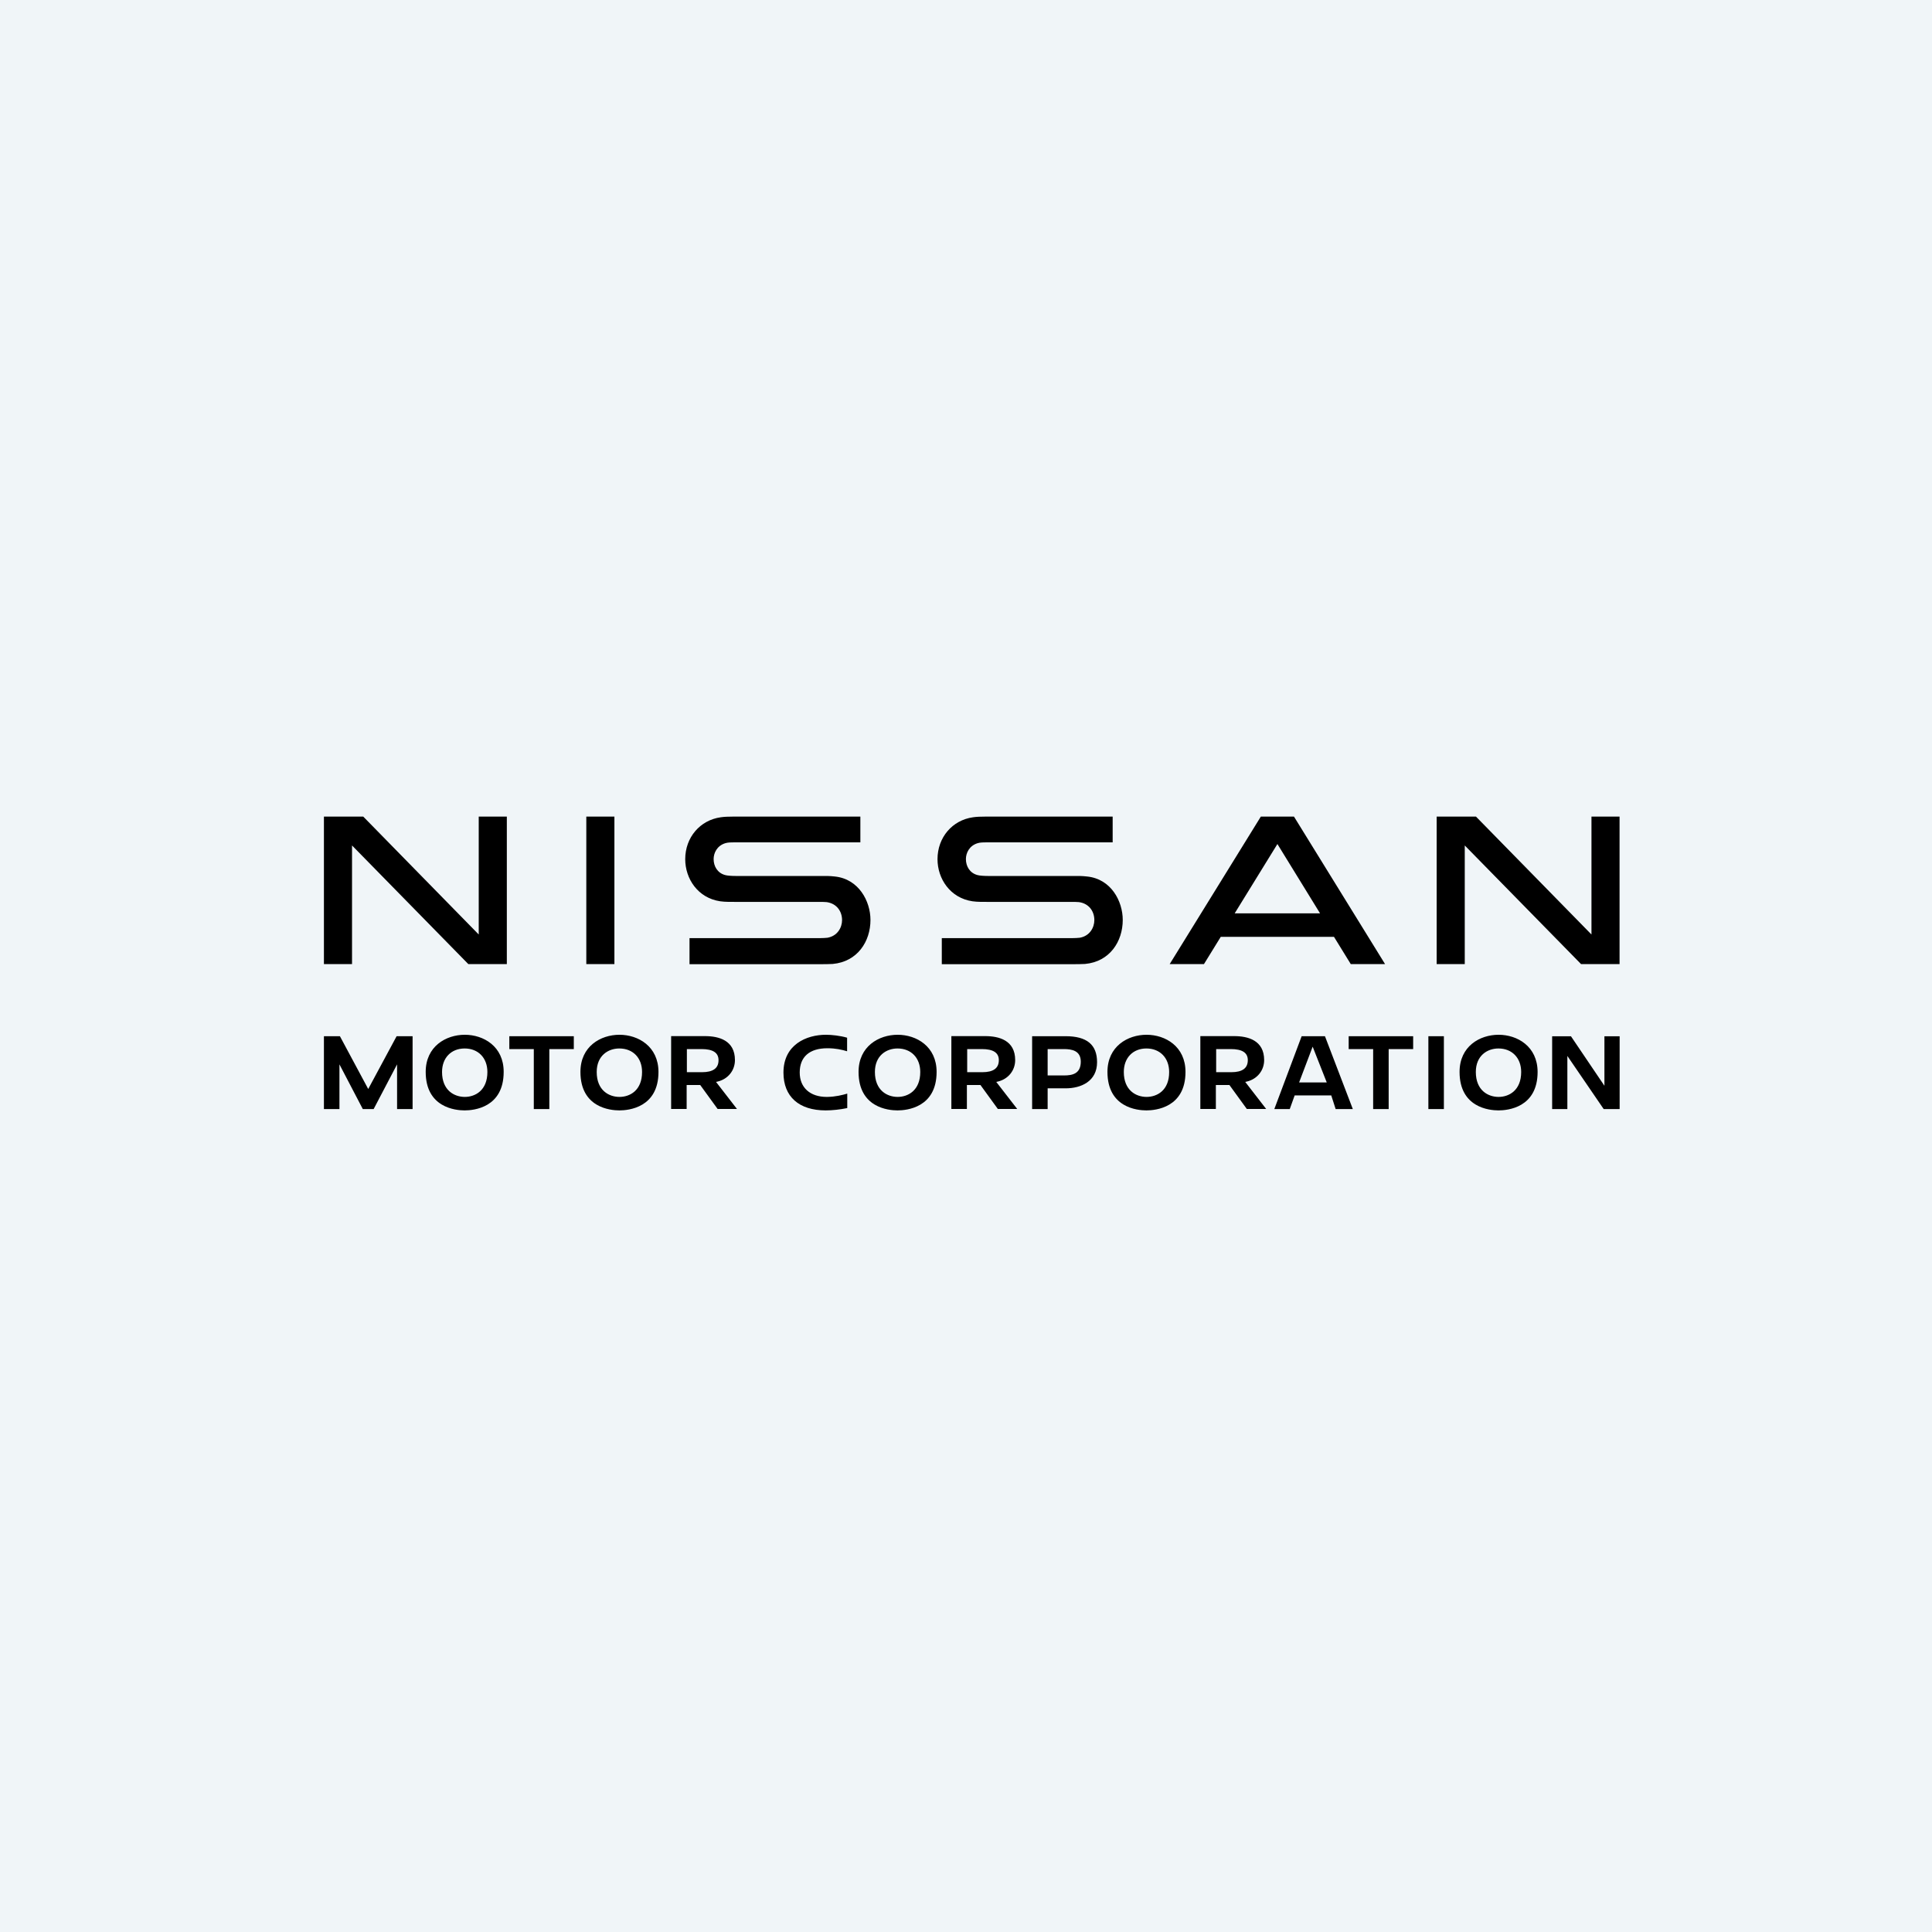
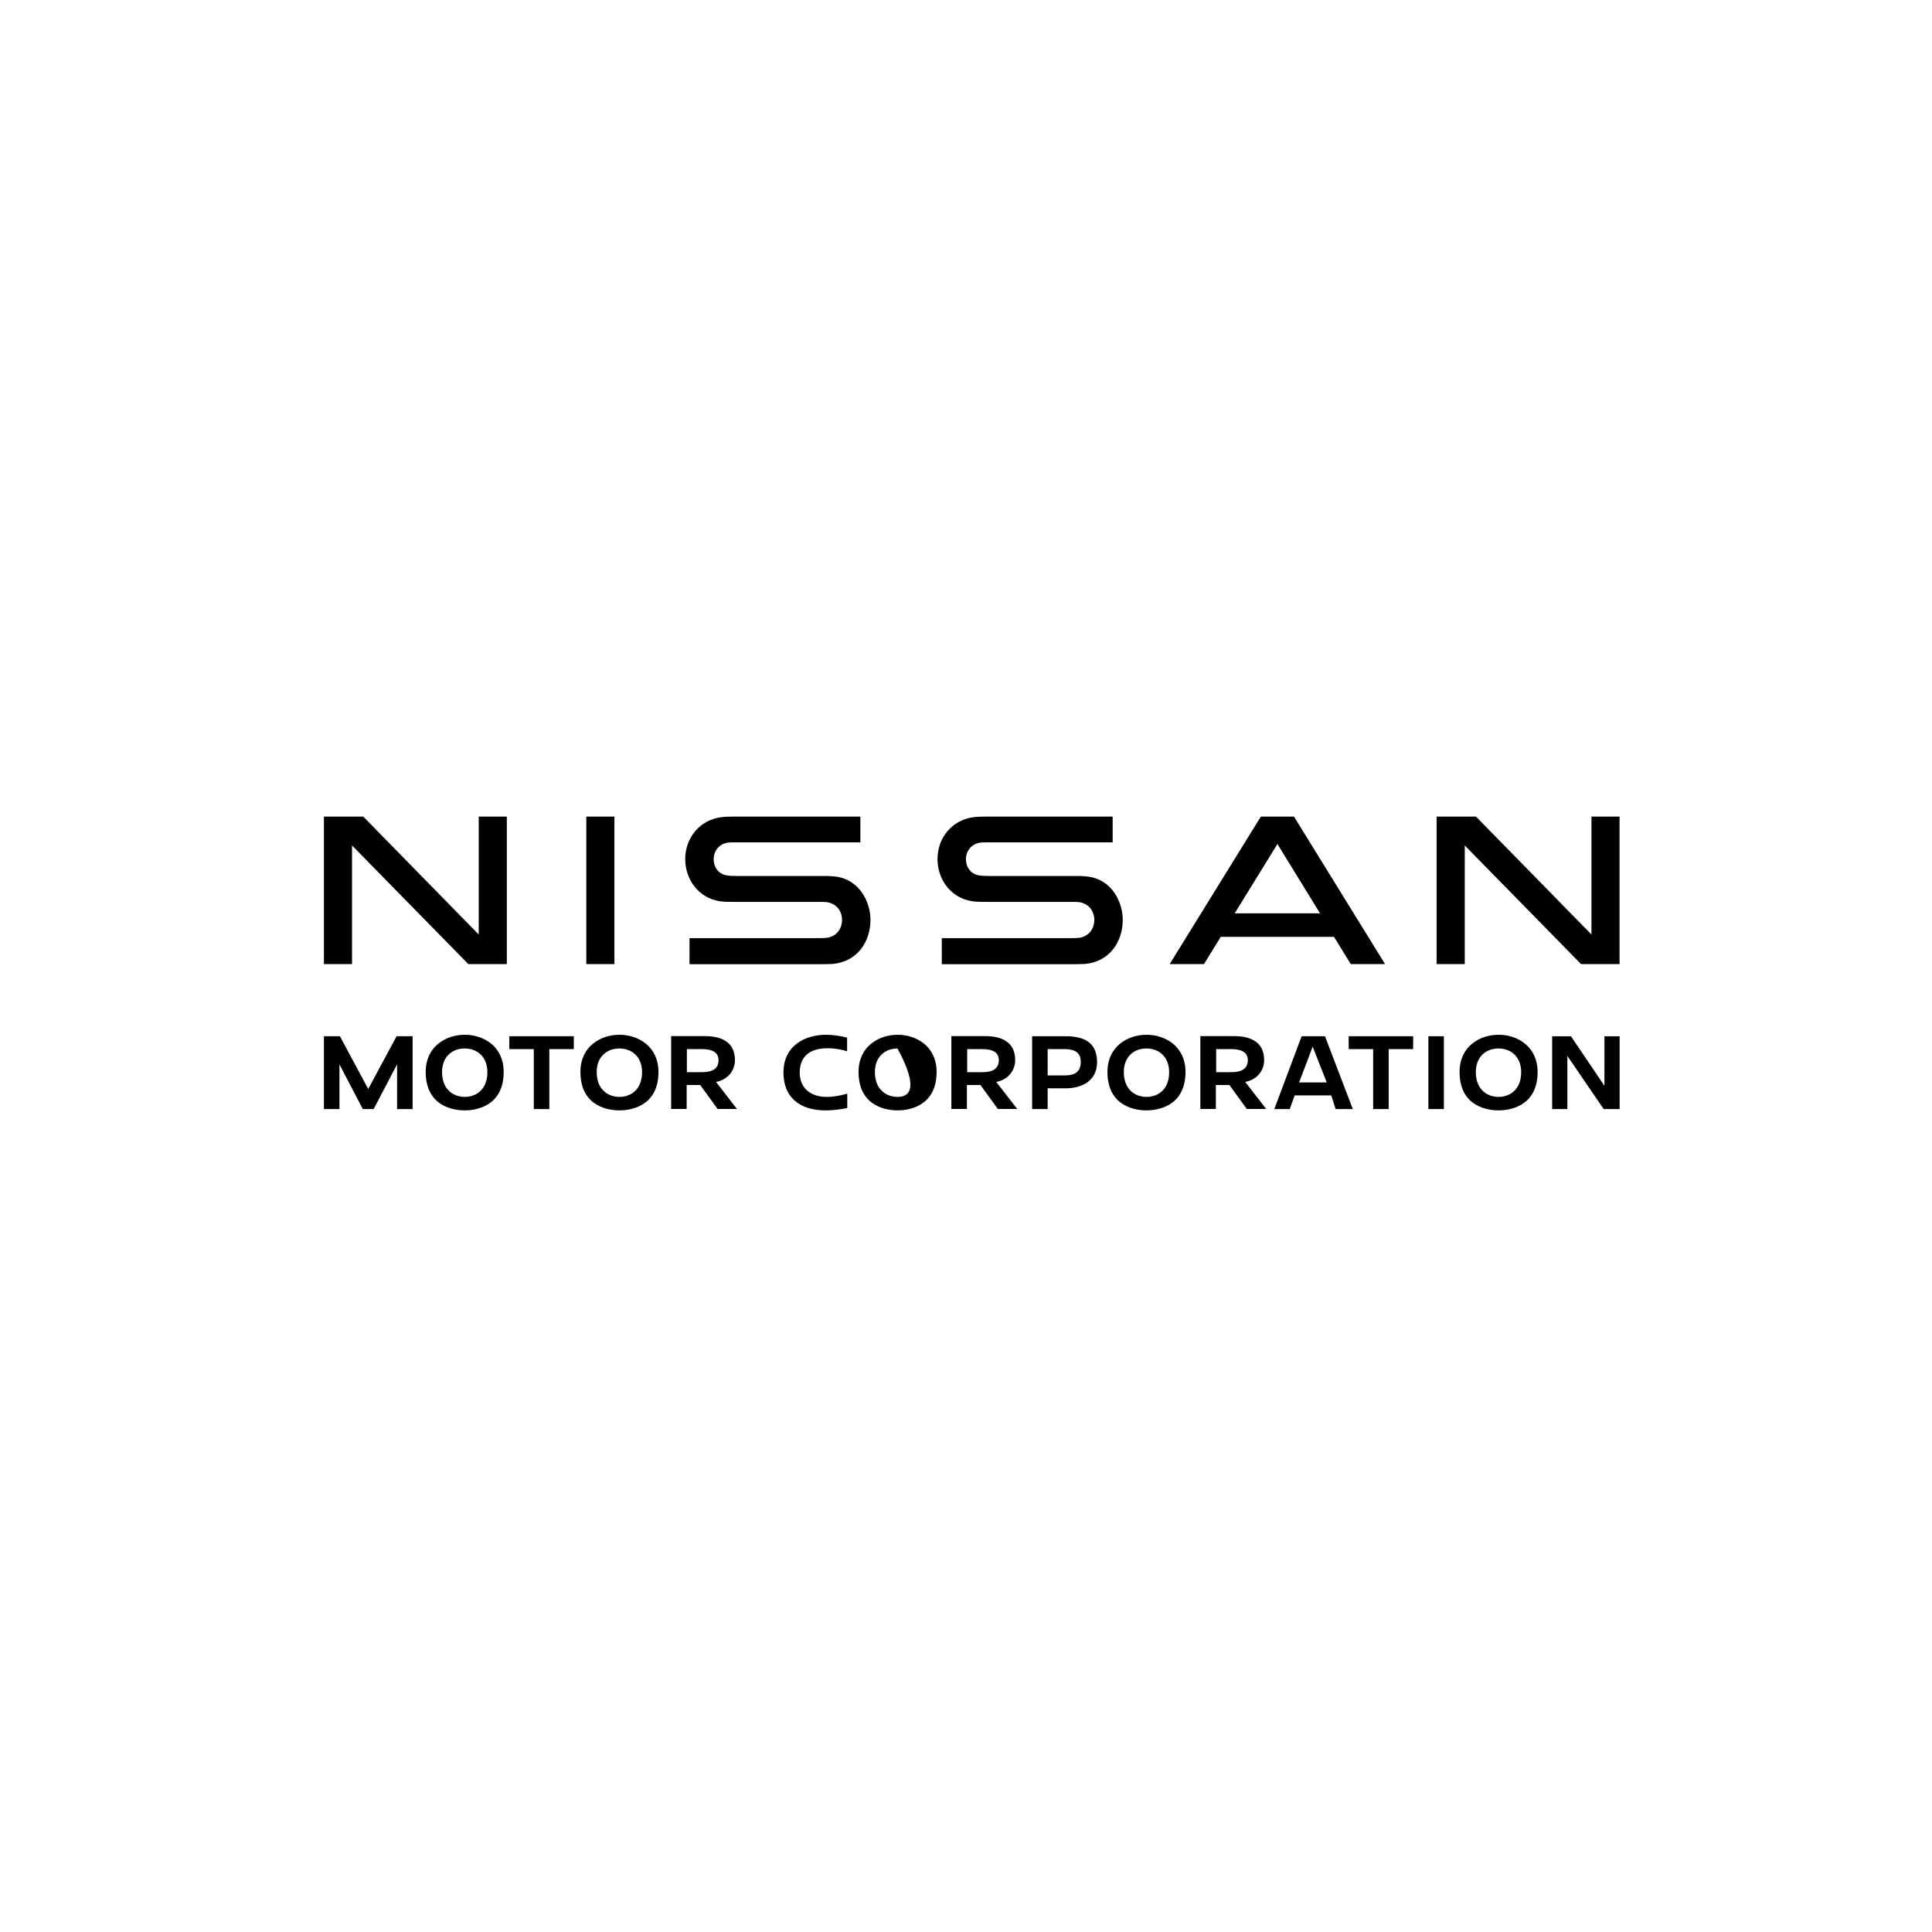
<svg xmlns="http://www.w3.org/2000/svg" width="167" height="167" viewBox="0 0 167 167" fill="none">
-   <rect width="167" height="167" fill="#F0F5F8" />
-   <path d="M40.177 89.444C38.549 89.444 36.797 90.447 36.797 92.654C36.797 95.741 39.376 95.982 40.164 95.982C40.958 95.982 43.537 95.741 43.537 92.654C43.543 90.447 41.798 89.444 40.177 89.444ZM40.177 94.816C39.272 94.816 38.21 94.256 38.21 92.661C38.21 91.443 38.998 90.629 40.164 90.629C41.336 90.629 42.13 91.443 42.13 92.661C42.13 94.256 41.075 94.816 40.177 94.816ZM46.141 95.865H47.483V90.681H49.599V89.568H44.025V90.681H46.141V95.865ZM53.545 89.444C51.917 89.444 50.172 90.447 50.172 92.654C50.172 95.741 52.751 95.982 53.539 95.982C54.333 95.982 56.918 95.741 56.918 92.654C56.912 90.447 55.166 89.444 53.545 89.444ZM53.545 94.816C52.64 94.816 51.579 94.256 51.579 92.661C51.579 91.254 52.562 90.629 53.532 90.629C54.711 90.629 55.499 91.443 55.499 92.661C55.499 94.256 54.45 94.816 53.545 94.816ZM62.036 93.488C62.928 93.273 63.527 92.531 63.527 91.632C63.527 89.919 62.121 89.561 60.942 89.561H58.012V95.858H59.353V93.787H60.526L62.03 95.858H63.703L61.893 93.52L62.036 93.488ZM60.669 92.68H59.373V90.681H60.636C61.626 90.681 62.108 90.994 62.108 91.638C62.114 92.335 61.639 92.68 60.669 92.68ZM71.459 94.816C70.019 94.816 69.127 94.009 69.127 92.706C69.127 91.352 69.974 90.61 71.517 90.61C72.24 90.61 72.767 90.733 73.223 90.87V89.698C72.624 89.522 71.875 89.444 71.394 89.444C69.701 89.444 67.721 90.297 67.721 92.713C67.721 94.79 69.056 95.982 71.374 95.982C71.927 95.982 72.618 95.91 73.236 95.78V94.53C72.846 94.647 72.207 94.81 71.491 94.816H71.459ZM77.593 89.444C75.965 89.444 74.213 90.447 74.213 92.654C74.213 95.741 76.792 95.982 77.579 95.982C78.374 95.982 80.959 95.741 80.959 92.654C80.959 90.447 79.214 89.444 77.593 89.444ZM77.593 94.816C76.687 94.816 75.626 94.256 75.626 92.661C75.626 91.254 76.609 90.629 77.579 90.629C78.758 90.629 79.546 91.443 79.546 92.661C79.546 94.256 78.491 94.816 77.593 94.816ZM86.26 93.488C87.152 93.273 87.751 92.531 87.751 91.632C87.751 89.919 86.344 89.561 85.166 89.561H82.235V95.858H83.577V93.787H84.749L86.253 95.858H87.927L86.116 93.52L86.26 93.488ZM84.899 92.68H83.603V90.681H84.866C85.856 90.681 86.338 90.994 86.338 91.638C86.338 92.335 85.869 92.68 84.899 92.68ZM92.107 89.568H89.216V95.865H90.557V94.074H92.114C93.429 94.074 94.829 93.481 94.829 91.814C94.829 90.297 93.943 89.568 92.107 89.568ZM91.977 92.96H90.557V90.681H91.951C92.634 90.681 93.422 90.805 93.422 91.775C93.416 92.817 92.693 92.96 91.977 92.96ZM99.107 89.444C97.479 89.444 95.727 90.447 95.727 92.654C95.727 95.741 98.306 95.982 99.094 95.982C99.888 95.982 102.473 95.741 102.473 92.654C102.473 90.447 100.728 89.444 99.107 89.444ZM99.107 94.816C98.202 94.816 97.141 94.256 97.141 92.661C97.141 91.443 97.928 90.629 99.094 90.629C100.266 90.629 101.06 91.443 101.06 92.661C101.067 94.256 100.012 94.816 99.107 94.816ZM107.78 93.488C108.673 93.273 109.272 92.531 109.272 91.632C109.272 89.919 107.865 89.561 106.687 89.561H103.756V95.858H105.098V93.787H106.27L107.774 95.858H109.447L107.637 93.52L107.78 93.488ZM106.42 92.68H105.124V90.681H106.387C107.377 90.681 107.859 90.994 107.859 91.638C107.859 92.335 107.39 92.68 106.42 92.68ZM112.514 89.568L110.151 95.865H111.486L111.909 94.686H115.073L115.451 95.865H116.936L114.527 89.568H112.514ZM112.293 93.566L113.465 90.473L114.683 93.566H112.293ZM118.694 95.865H120.035V90.681H122.152V89.568H116.578V90.681H118.694V95.865ZM123.467 89.568H124.808V95.865H123.467V89.568ZM129.536 89.444C127.908 89.444 126.163 90.447 126.163 92.654C126.163 95.741 128.741 95.982 129.529 95.982C130.324 95.982 132.909 95.741 132.909 92.654C132.902 90.447 131.157 89.444 129.536 89.444ZM129.536 94.816C128.631 94.816 127.569 94.256 127.569 92.661C127.569 91.254 128.553 90.629 129.523 90.629C130.695 90.629 131.489 91.443 131.489 92.661C131.489 94.256 130.434 94.816 129.536 94.816ZM138.685 93.853L135.793 89.574H134.166V95.865H135.481V91.274L138.62 95.865H140V89.574H138.685V93.853ZM29.381 89.568H28V95.865H29.341V92.003L31.36 95.865H32.298L34.323 92.003V95.865H35.664V89.568H34.284L31.829 94.132L29.381 89.568ZM93.019 75.718H85.4C85.055 75.718 84.671 75.692 84.488 75.639C83.811 75.457 83.492 74.865 83.492 74.259C83.492 73.738 83.779 73.106 84.501 72.885C84.716 72.82 84.925 72.813 85.367 72.813H96.177V70.586H85.192C84.762 70.586 84.41 70.599 84.104 70.645C82.326 70.892 81.037 72.377 81.037 74.266C81.037 75.952 82.125 77.619 84.059 77.906C84.482 77.971 85.126 77.958 85.302 77.958H92.686C92.791 77.958 93.162 77.964 93.26 77.977C94.139 78.101 94.594 78.778 94.594 79.533C94.594 80.171 94.204 80.901 93.338 81.057C93.227 81.077 92.836 81.09 92.706 81.09H81.408V83.343H92.882C93.019 83.343 93.657 83.336 93.787 83.323C95.929 83.128 97.049 81.376 97.049 79.52C97.049 77.886 96.034 75.972 93.963 75.763C93.526 75.711 93.168 75.718 93.019 75.718ZM71.211 75.718H63.593C63.247 75.718 62.863 75.692 62.681 75.639C62.004 75.457 61.685 74.865 61.685 74.259C61.685 73.738 61.971 73.106 62.694 72.885C62.909 72.82 63.117 72.813 63.56 72.813H74.369V70.586H63.384C62.954 70.586 62.603 70.599 62.297 70.645C60.519 70.892 59.23 72.377 59.23 74.266C59.23 75.952 60.317 77.619 62.251 77.906C62.674 77.971 63.319 77.958 63.495 77.958H70.879C70.983 77.958 71.354 77.964 71.452 77.977C72.331 78.101 72.787 78.778 72.787 79.533C72.787 80.171 72.396 80.901 71.53 81.057C71.419 81.077 71.029 81.09 70.899 81.09H59.601V83.343H71.074C71.211 83.343 71.849 83.336 71.98 83.323C74.122 83.128 75.242 81.376 75.242 79.52C75.242 77.886 74.219 75.972 72.155 75.763C71.719 75.711 71.361 75.718 71.211 75.718ZM50.68 70.586H53.109V83.336H50.68V70.586ZM41.381 80.777L31.399 70.586H28V83.336H30.429V73.08L40.483 83.336H43.81V70.586H41.381V80.777ZM137.565 80.777L127.582 70.586H124.183V83.336H126.612V73.08L136.666 83.336H139.993V70.586H137.565V80.777ZM108.985 70.586L101.106 83.336H104.069L105.521 80.979H115.308L116.76 83.336H119.723L111.85 70.586H108.985ZM106.726 78.947L110.418 72.957L114.103 78.947H106.726Z" fill="black" />
+   <path d="M40.177 89.444C38.549 89.444 36.797 90.447 36.797 92.654C36.797 95.741 39.376 95.982 40.164 95.982C40.958 95.982 43.537 95.741 43.537 92.654C43.543 90.447 41.798 89.444 40.177 89.444ZM40.177 94.816C39.272 94.816 38.21 94.256 38.21 92.661C38.21 91.443 38.998 90.629 40.164 90.629C41.336 90.629 42.13 91.443 42.13 92.661C42.13 94.256 41.075 94.816 40.177 94.816ZM46.141 95.865H47.483V90.681H49.599V89.568H44.025V90.681H46.141V95.865ZM53.545 89.444C51.917 89.444 50.172 90.447 50.172 92.654C50.172 95.741 52.751 95.982 53.539 95.982C54.333 95.982 56.918 95.741 56.918 92.654C56.912 90.447 55.166 89.444 53.545 89.444ZM53.545 94.816C52.64 94.816 51.579 94.256 51.579 92.661C51.579 91.254 52.562 90.629 53.532 90.629C54.711 90.629 55.499 91.443 55.499 92.661C55.499 94.256 54.45 94.816 53.545 94.816ZM62.036 93.488C62.928 93.273 63.527 92.531 63.527 91.632C63.527 89.919 62.121 89.561 60.942 89.561H58.012V95.858H59.353V93.787H60.526L62.03 95.858H63.703L61.893 93.52L62.036 93.488ZM60.669 92.68H59.373V90.681H60.636C61.626 90.681 62.108 90.994 62.108 91.638C62.114 92.335 61.639 92.68 60.669 92.68ZM71.459 94.816C70.019 94.816 69.127 94.009 69.127 92.706C69.127 91.352 69.974 90.61 71.517 90.61C72.24 90.61 72.767 90.733 73.223 90.87V89.698C72.624 89.522 71.875 89.444 71.394 89.444C69.701 89.444 67.721 90.297 67.721 92.713C67.721 94.79 69.056 95.982 71.374 95.982C71.927 95.982 72.618 95.91 73.236 95.78V94.53C72.846 94.647 72.207 94.81 71.491 94.816H71.459ZM77.593 89.444C75.965 89.444 74.213 90.447 74.213 92.654C74.213 95.741 76.792 95.982 77.579 95.982C78.374 95.982 80.959 95.741 80.959 92.654C80.959 90.447 79.214 89.444 77.593 89.444ZM77.593 94.816C76.687 94.816 75.626 94.256 75.626 92.661C75.626 91.254 76.609 90.629 77.579 90.629C79.546 94.256 78.491 94.816 77.593 94.816ZM86.26 93.488C87.152 93.273 87.751 92.531 87.751 91.632C87.751 89.919 86.344 89.561 85.166 89.561H82.235V95.858H83.577V93.787H84.749L86.253 95.858H87.927L86.116 93.52L86.26 93.488ZM84.899 92.68H83.603V90.681H84.866C85.856 90.681 86.338 90.994 86.338 91.638C86.338 92.335 85.869 92.68 84.899 92.68ZM92.107 89.568H89.216V95.865H90.557V94.074H92.114C93.429 94.074 94.829 93.481 94.829 91.814C94.829 90.297 93.943 89.568 92.107 89.568ZM91.977 92.96H90.557V90.681H91.951C92.634 90.681 93.422 90.805 93.422 91.775C93.416 92.817 92.693 92.96 91.977 92.96ZM99.107 89.444C97.479 89.444 95.727 90.447 95.727 92.654C95.727 95.741 98.306 95.982 99.094 95.982C99.888 95.982 102.473 95.741 102.473 92.654C102.473 90.447 100.728 89.444 99.107 89.444ZM99.107 94.816C98.202 94.816 97.141 94.256 97.141 92.661C97.141 91.443 97.928 90.629 99.094 90.629C100.266 90.629 101.06 91.443 101.06 92.661C101.067 94.256 100.012 94.816 99.107 94.816ZM107.78 93.488C108.673 93.273 109.272 92.531 109.272 91.632C109.272 89.919 107.865 89.561 106.687 89.561H103.756V95.858H105.098V93.787H106.27L107.774 95.858H109.447L107.637 93.52L107.78 93.488ZM106.42 92.68H105.124V90.681H106.387C107.377 90.681 107.859 90.994 107.859 91.638C107.859 92.335 107.39 92.68 106.42 92.68ZM112.514 89.568L110.151 95.865H111.486L111.909 94.686H115.073L115.451 95.865H116.936L114.527 89.568H112.514ZM112.293 93.566L113.465 90.473L114.683 93.566H112.293ZM118.694 95.865H120.035V90.681H122.152V89.568H116.578V90.681H118.694V95.865ZM123.467 89.568H124.808V95.865H123.467V89.568ZM129.536 89.444C127.908 89.444 126.163 90.447 126.163 92.654C126.163 95.741 128.741 95.982 129.529 95.982C130.324 95.982 132.909 95.741 132.909 92.654C132.902 90.447 131.157 89.444 129.536 89.444ZM129.536 94.816C128.631 94.816 127.569 94.256 127.569 92.661C127.569 91.254 128.553 90.629 129.523 90.629C130.695 90.629 131.489 91.443 131.489 92.661C131.489 94.256 130.434 94.816 129.536 94.816ZM138.685 93.853L135.793 89.574H134.166V95.865H135.481V91.274L138.62 95.865H140V89.574H138.685V93.853ZM29.381 89.568H28V95.865H29.341V92.003L31.36 95.865H32.298L34.323 92.003V95.865H35.664V89.568H34.284L31.829 94.132L29.381 89.568ZM93.019 75.718H85.4C85.055 75.718 84.671 75.692 84.488 75.639C83.811 75.457 83.492 74.865 83.492 74.259C83.492 73.738 83.779 73.106 84.501 72.885C84.716 72.82 84.925 72.813 85.367 72.813H96.177V70.586H85.192C84.762 70.586 84.41 70.599 84.104 70.645C82.326 70.892 81.037 72.377 81.037 74.266C81.037 75.952 82.125 77.619 84.059 77.906C84.482 77.971 85.126 77.958 85.302 77.958H92.686C92.791 77.958 93.162 77.964 93.26 77.977C94.139 78.101 94.594 78.778 94.594 79.533C94.594 80.171 94.204 80.901 93.338 81.057C93.227 81.077 92.836 81.09 92.706 81.09H81.408V83.343H92.882C93.019 83.343 93.657 83.336 93.787 83.323C95.929 83.128 97.049 81.376 97.049 79.52C97.049 77.886 96.034 75.972 93.963 75.763C93.526 75.711 93.168 75.718 93.019 75.718ZM71.211 75.718H63.593C63.247 75.718 62.863 75.692 62.681 75.639C62.004 75.457 61.685 74.865 61.685 74.259C61.685 73.738 61.971 73.106 62.694 72.885C62.909 72.82 63.117 72.813 63.56 72.813H74.369V70.586H63.384C62.954 70.586 62.603 70.599 62.297 70.645C60.519 70.892 59.23 72.377 59.23 74.266C59.23 75.952 60.317 77.619 62.251 77.906C62.674 77.971 63.319 77.958 63.495 77.958H70.879C70.983 77.958 71.354 77.964 71.452 77.977C72.331 78.101 72.787 78.778 72.787 79.533C72.787 80.171 72.396 80.901 71.53 81.057C71.419 81.077 71.029 81.09 70.899 81.09H59.601V83.343H71.074C71.211 83.343 71.849 83.336 71.98 83.323C74.122 83.128 75.242 81.376 75.242 79.52C75.242 77.886 74.219 75.972 72.155 75.763C71.719 75.711 71.361 75.718 71.211 75.718ZM50.68 70.586H53.109V83.336H50.68V70.586ZM41.381 80.777L31.399 70.586H28V83.336H30.429V73.08L40.483 83.336H43.81V70.586H41.381V80.777ZM137.565 80.777L127.582 70.586H124.183V83.336H126.612V73.08L136.666 83.336H139.993V70.586H137.565V80.777ZM108.985 70.586L101.106 83.336H104.069L105.521 80.979H115.308L116.76 83.336H119.723L111.85 70.586H108.985ZM106.726 78.947L110.418 72.957L114.103 78.947H106.726Z" fill="black" />
</svg>